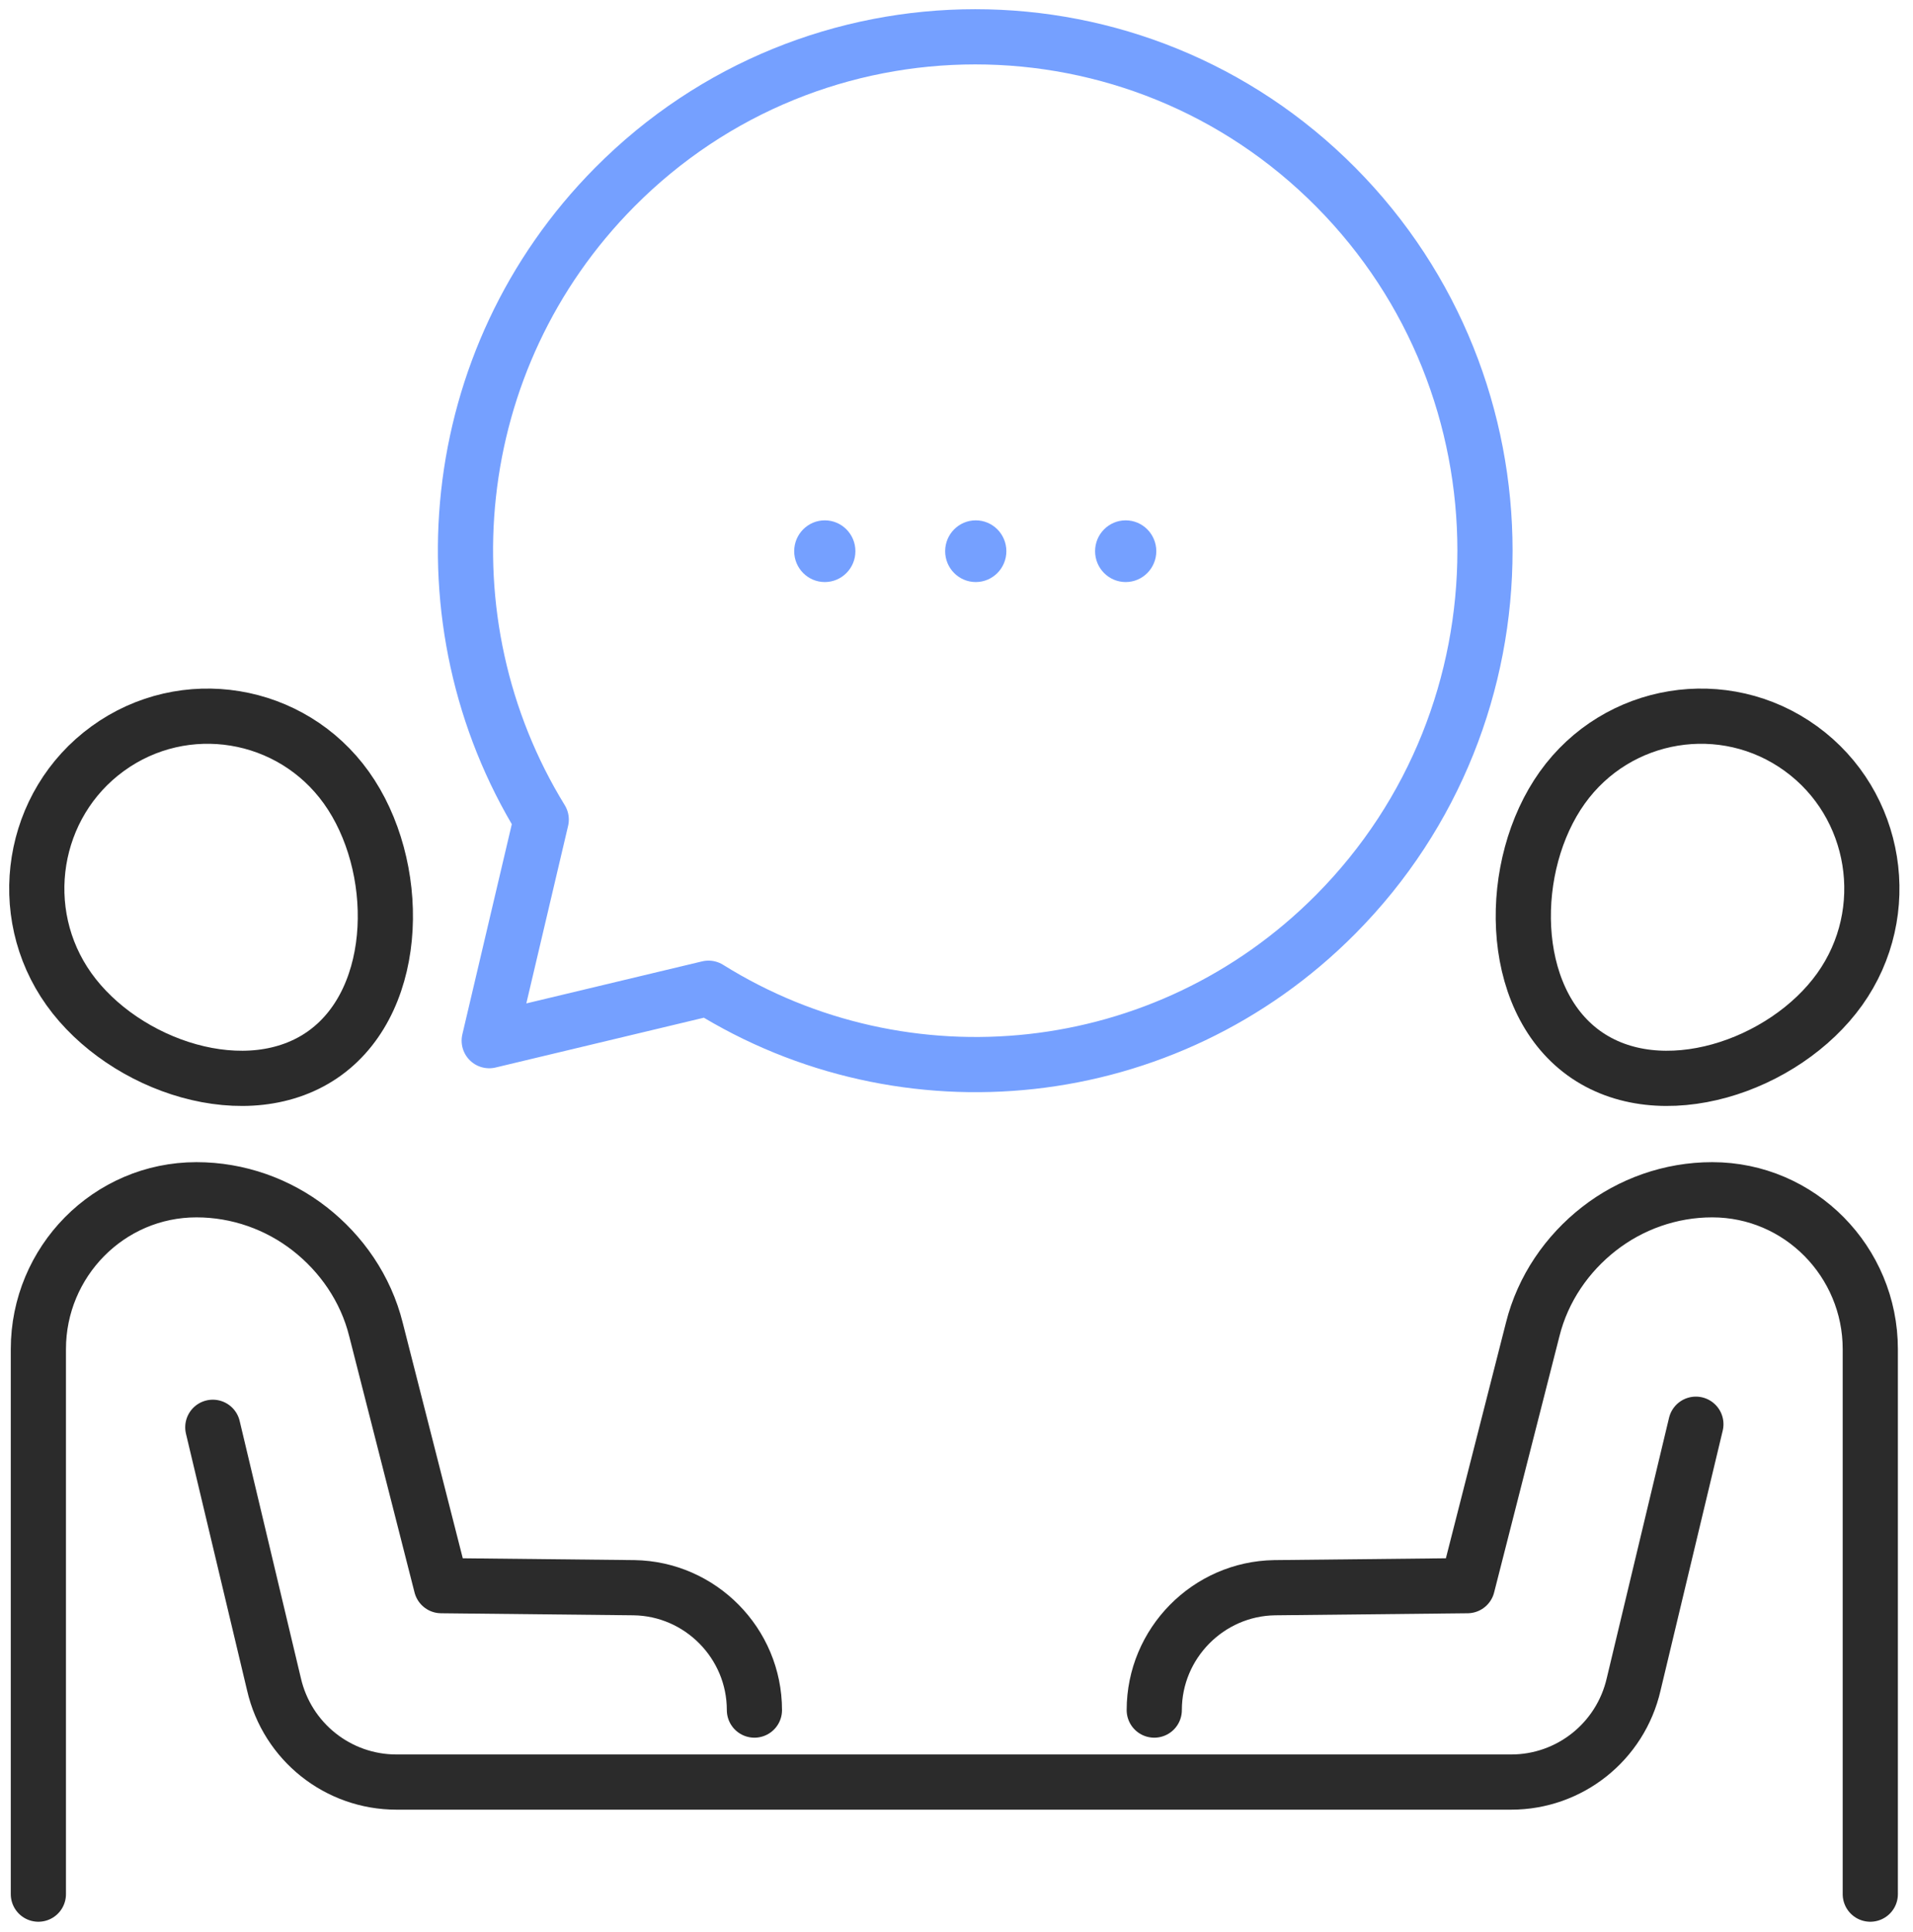
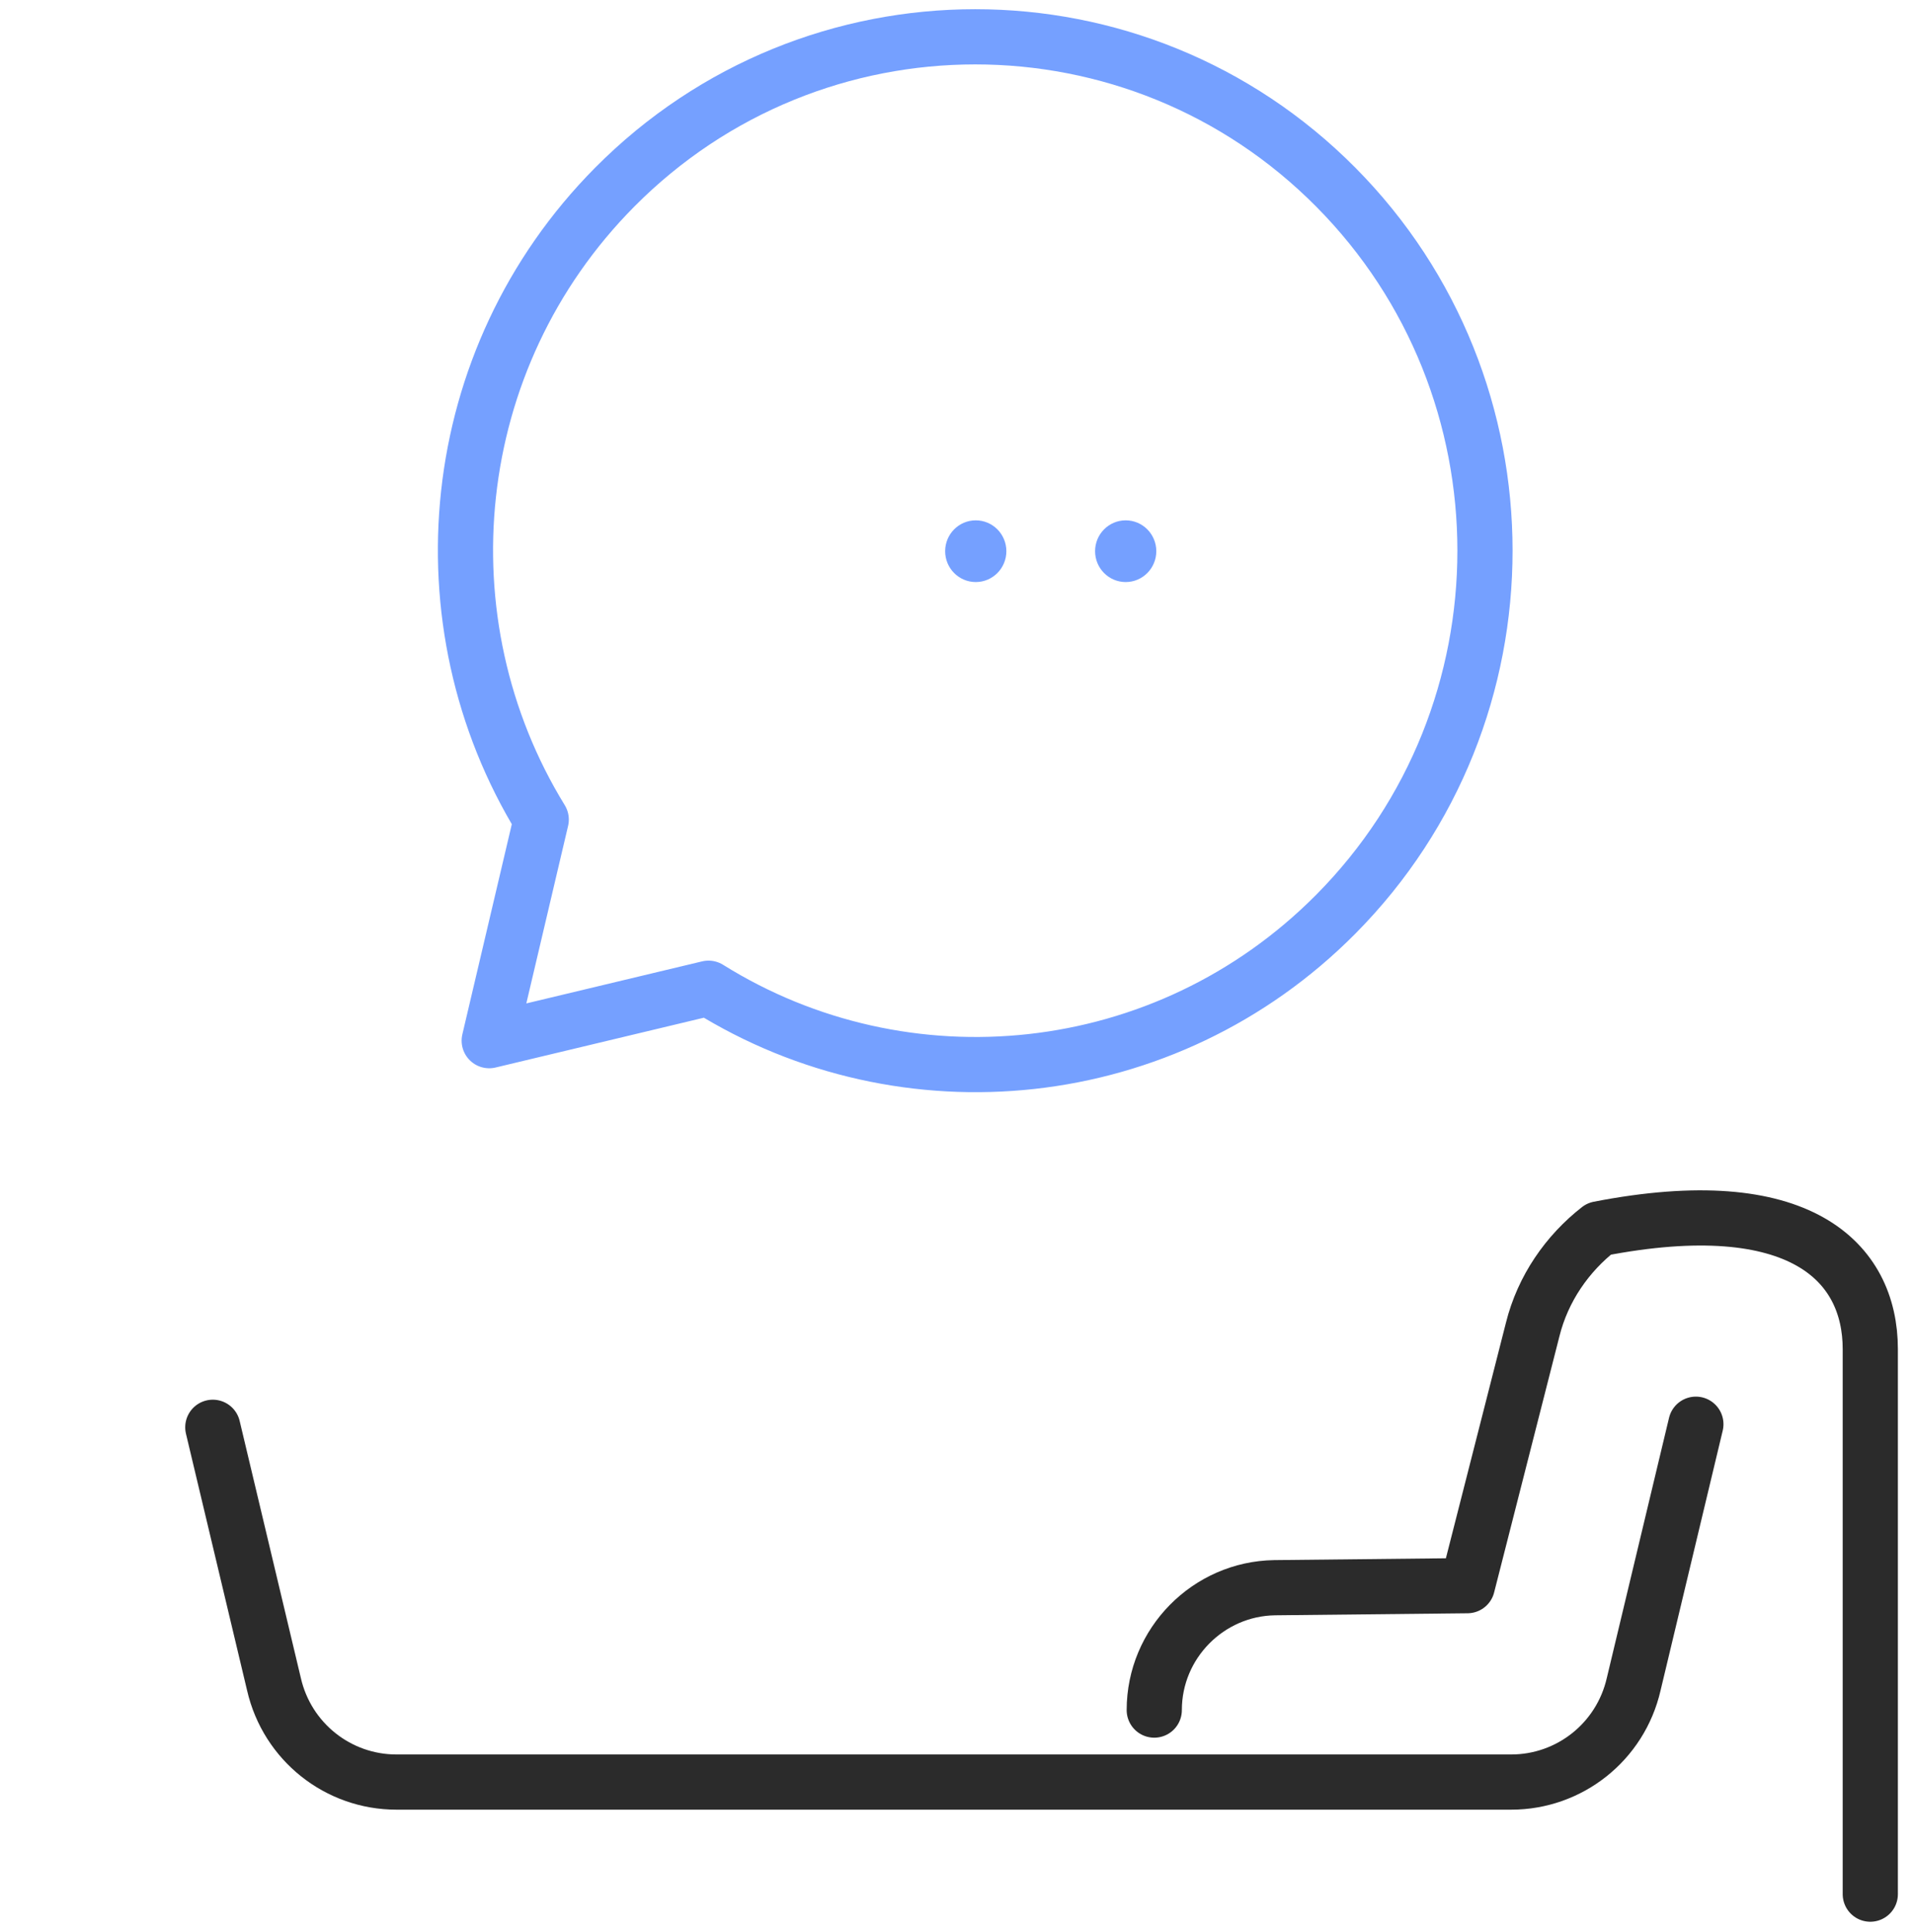
<svg xmlns="http://www.w3.org/2000/svg" width="104" height="105" viewBox="0 0 104 105" fill="none">
  <path d="M33.417 10.173C44.23 -0.724 61.808 -0.724 72.621 10.173C83.434 21.07 83.434 38.786 72.621 49.683C63.361 59.016 49.165 60.357 38.518 53.707L26.596 56.557L29.424 44.542C22.825 33.812 24.156 19.506 33.417 10.173Z" stroke="#75A0FF" stroke-width="3" stroke-miterlimit="10" stroke-linecap="round" stroke-linejoin="round" />
-   <path d="M3.75 53.763C0.755 49.571 1.698 43.704 5.857 40.686C10.016 37.668 15.838 38.618 18.833 42.809C21.827 47.001 21.827 54.21 17.668 57.228C13.509 60.245 6.744 57.954 3.75 53.763Z" stroke="#2B2B2B" stroke-width="3" stroke-miterlimit="10" stroke-linecap="round" stroke-linejoin="round" />
-   <path d="M41.014 92.938C41.014 89.305 38.075 86.343 34.47 86.287L23.99 86.176L20.441 72.26C19.886 70.025 18.555 68.125 16.836 66.784C15.117 65.442 12.955 64.66 10.681 64.66C5.912 64.66 2.086 68.572 2.086 73.322V102.941" stroke="#2B2B2B" stroke-width="3" stroke-miterlimit="10" stroke-linecap="round" stroke-linejoin="round" />
  <path d="M11.569 77.569L14.896 91.54C15.617 94.67 18.389 96.85 21.55 96.85H82.159C85.32 96.85 88.092 94.67 88.813 91.54L92.196 77.402" stroke="#2B2B2B" stroke-width="3" stroke-miterlimit="10" stroke-linecap="round" stroke-linejoin="round" />
-   <path d="M100.014 53.763C103.009 49.571 102.066 43.704 97.907 40.686C93.748 37.668 87.926 38.618 84.931 42.809C81.937 47.001 81.937 54.21 86.096 57.228C90.255 60.245 97.02 57.954 100.014 53.763Z" stroke="#2B2B2B" stroke-width="3" stroke-miterlimit="10" stroke-linecap="round" stroke-linejoin="round" />
-   <path d="M62.751 92.938C62.751 89.305 65.69 86.343 69.294 86.287L79.774 86.176L83.323 72.26C83.878 70.025 85.209 68.125 86.928 66.784C88.647 65.442 90.809 64.66 93.083 64.66C97.852 64.66 101.678 68.572 101.678 73.322V102.941" stroke="#2B2B2B" stroke-width="3" stroke-miterlimit="10" stroke-linecap="round" stroke-linejoin="round" />
+   <path d="M62.751 92.938C62.751 89.305 65.69 86.343 69.294 86.287L79.774 86.176L83.323 72.26C83.878 70.025 85.209 68.125 86.928 66.784C97.852 64.66 101.678 68.572 101.678 73.322V102.941" stroke="#2B2B2B" stroke-width="3" stroke-miterlimit="10" stroke-linecap="round" stroke-linejoin="round" />
  <ellipse cx="61.198" cy="29.956" rx="1.664" ry="1.677" fill="#75A0FF" />
  <ellipse cx="53.047" cy="29.956" rx="1.664" ry="1.677" fill="#75A0FF" />
-   <ellipse cx="44.84" cy="29.956" rx="1.664" ry="1.677" fill="#75A0FF" />
</svg>